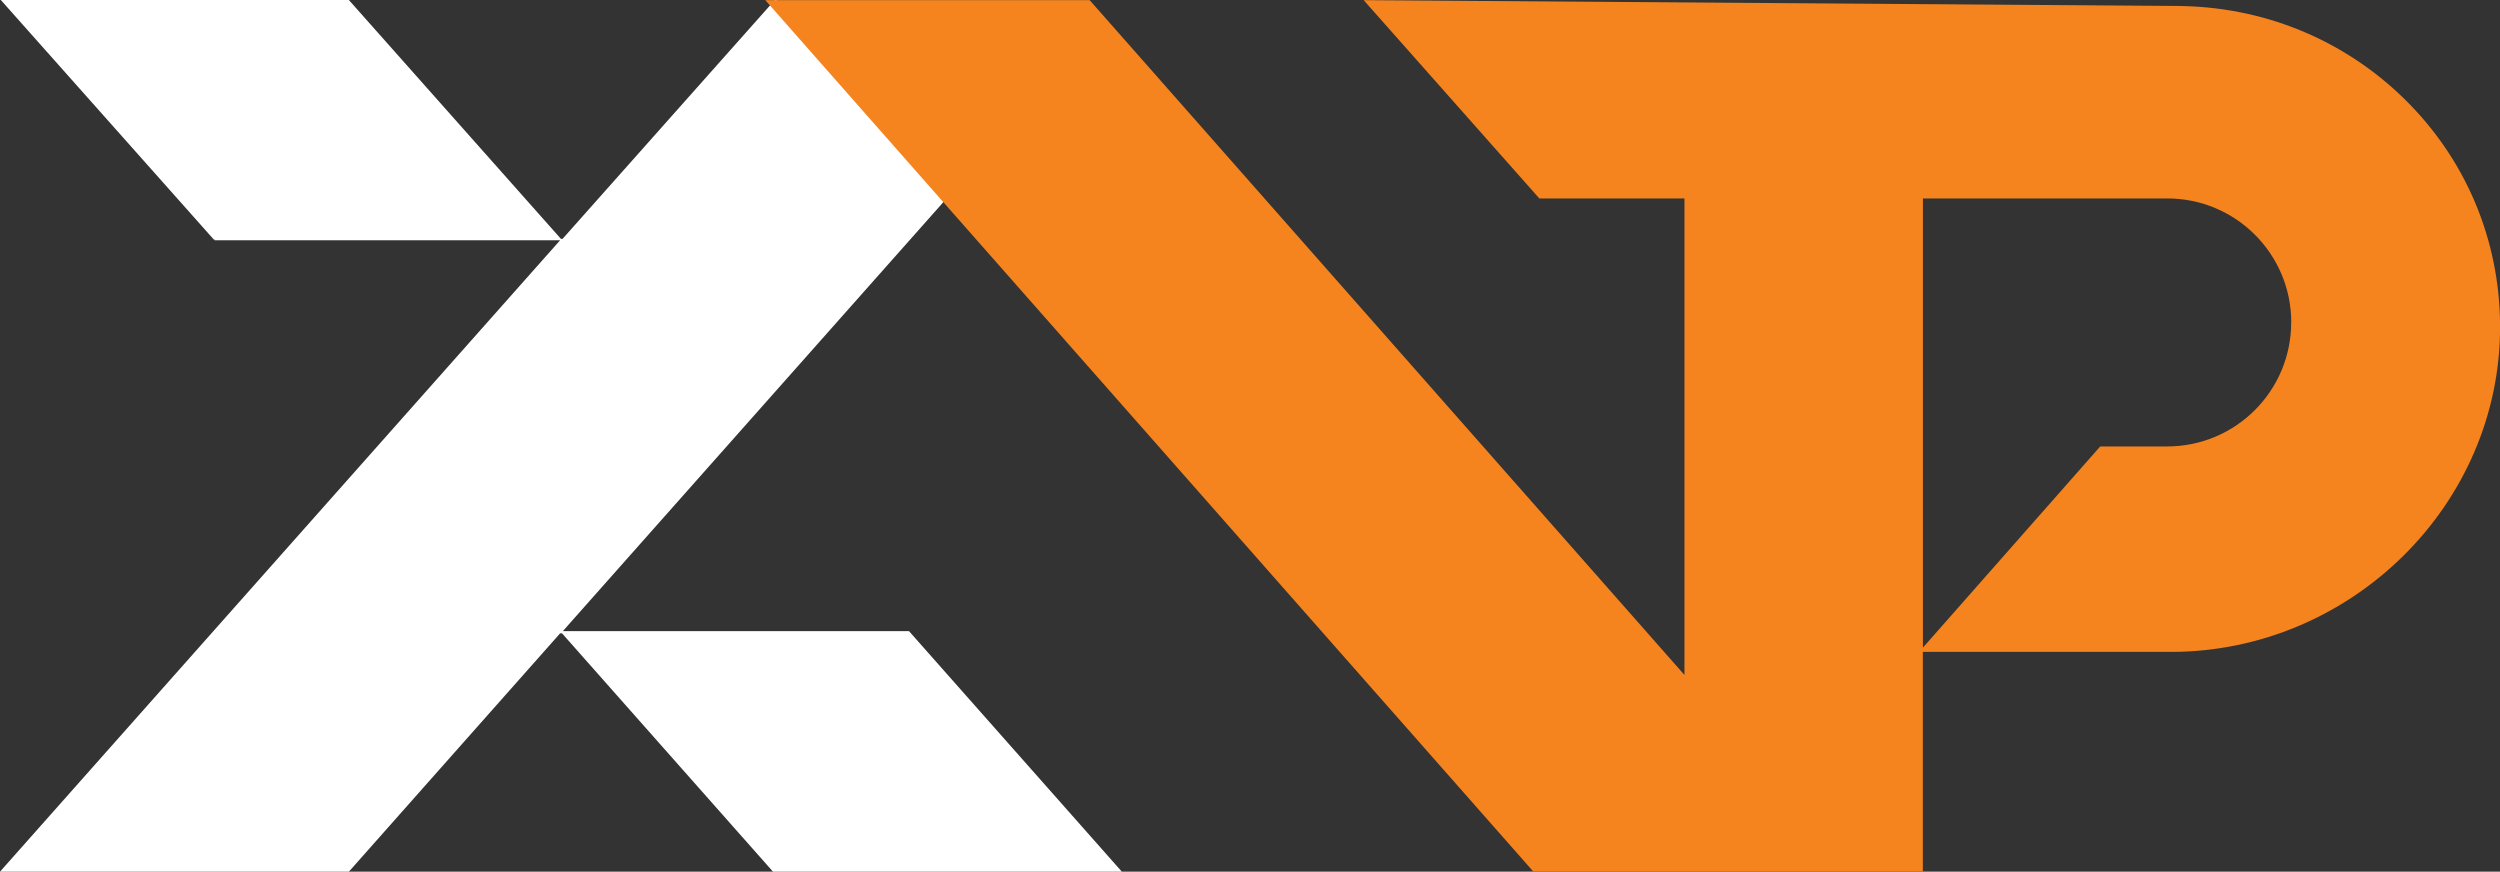
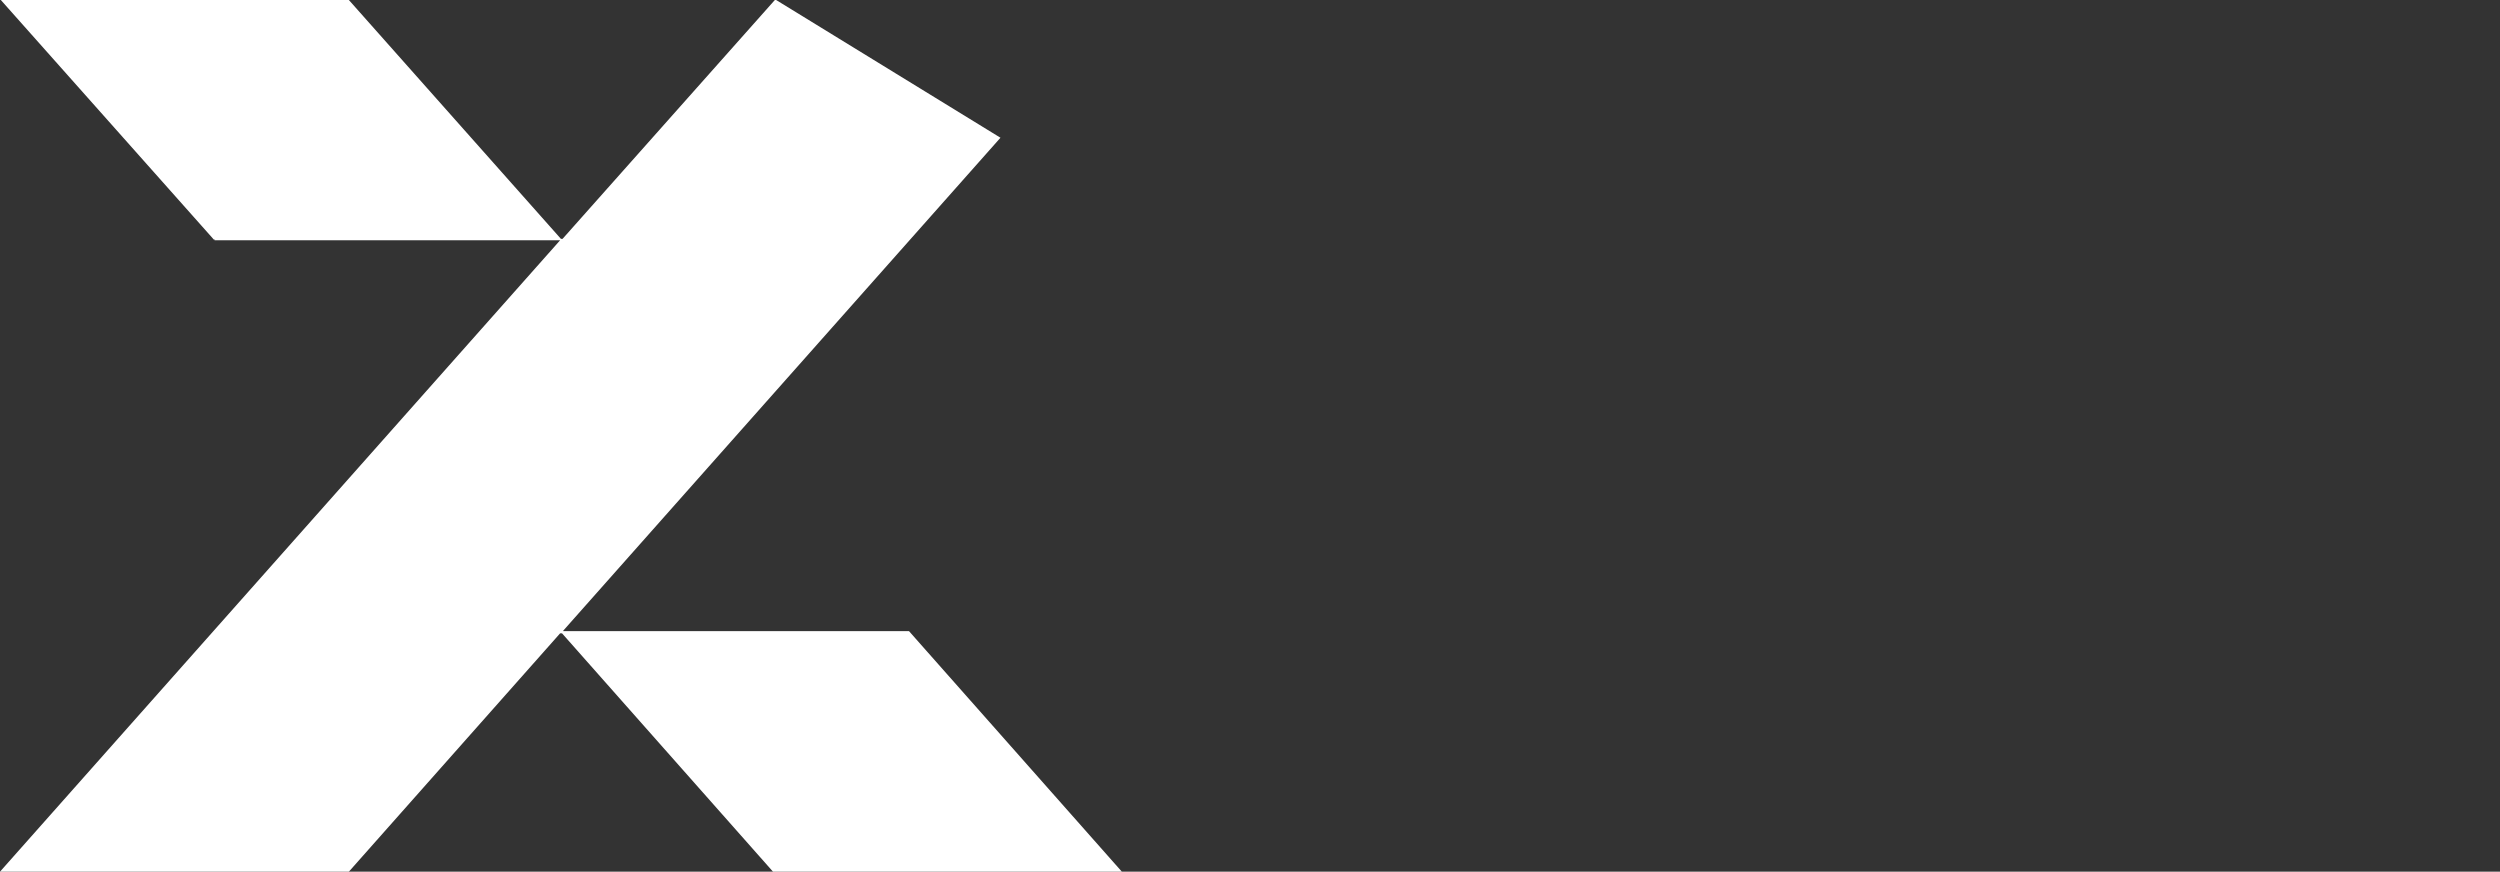
<svg xmlns="http://www.w3.org/2000/svg" id="Layer_2" data-name="Layer 2" viewBox="0 0 334.87 116.76">
  <rect x="0" y="0" width="334.87" height="116.76" fill="#333333" stroke="none" />
  <defs>
    <style>
      .cls-1 {
        fill: #f5841f;
      }

      .cls-1, .cls-2 {
        stroke-width: 0px;
      }

      .cls-2 {
        fill: #fff;
      }
    </style>
  </defs>
  <g id="Layer_1-2" data-name="Layer 1">
    <g>
      <polygon class="cls-2" points="103.96 0 103.79 0 75.35 32 75.14 32 46.73 0 46.52 0 .11 0 28.65 32.1 28.83 32.1 28.72 32.18 75.03 32.18 0 116.76 46.52 116.76 46.73 116.76 75.03 84.83 75.28 84.83 103.54 116.76 103.79 116.76 150.27 116.76 121.76 84.54 121.55 84.54 75.45 84.54 75.45 84.47 134.01 18.45 103.96 0 103.96 0" />
-       <path class="cls-1" d="m322.11,13.3c-8.2-8.06-19.11-12.5-30.73-12.5L182.66.02l23.53,26.56h19.44v63.83L145.96.02h-43.45l102.87,116.72h52.18v-29.42h33.22c24.08,0,44.24-19.7,44.1-43.78-.07-11.48-4.6-22.21-12.77-30.24h0Zm-15.21,29.89c0,9.17-7.44,16.61-16.61,16.61h-8.97l-23.75,26.95V26.58h32.73c9.17,0,16.61,7.43,16.61,16.61h0Z" />
    </g>
  </g>
</svg>